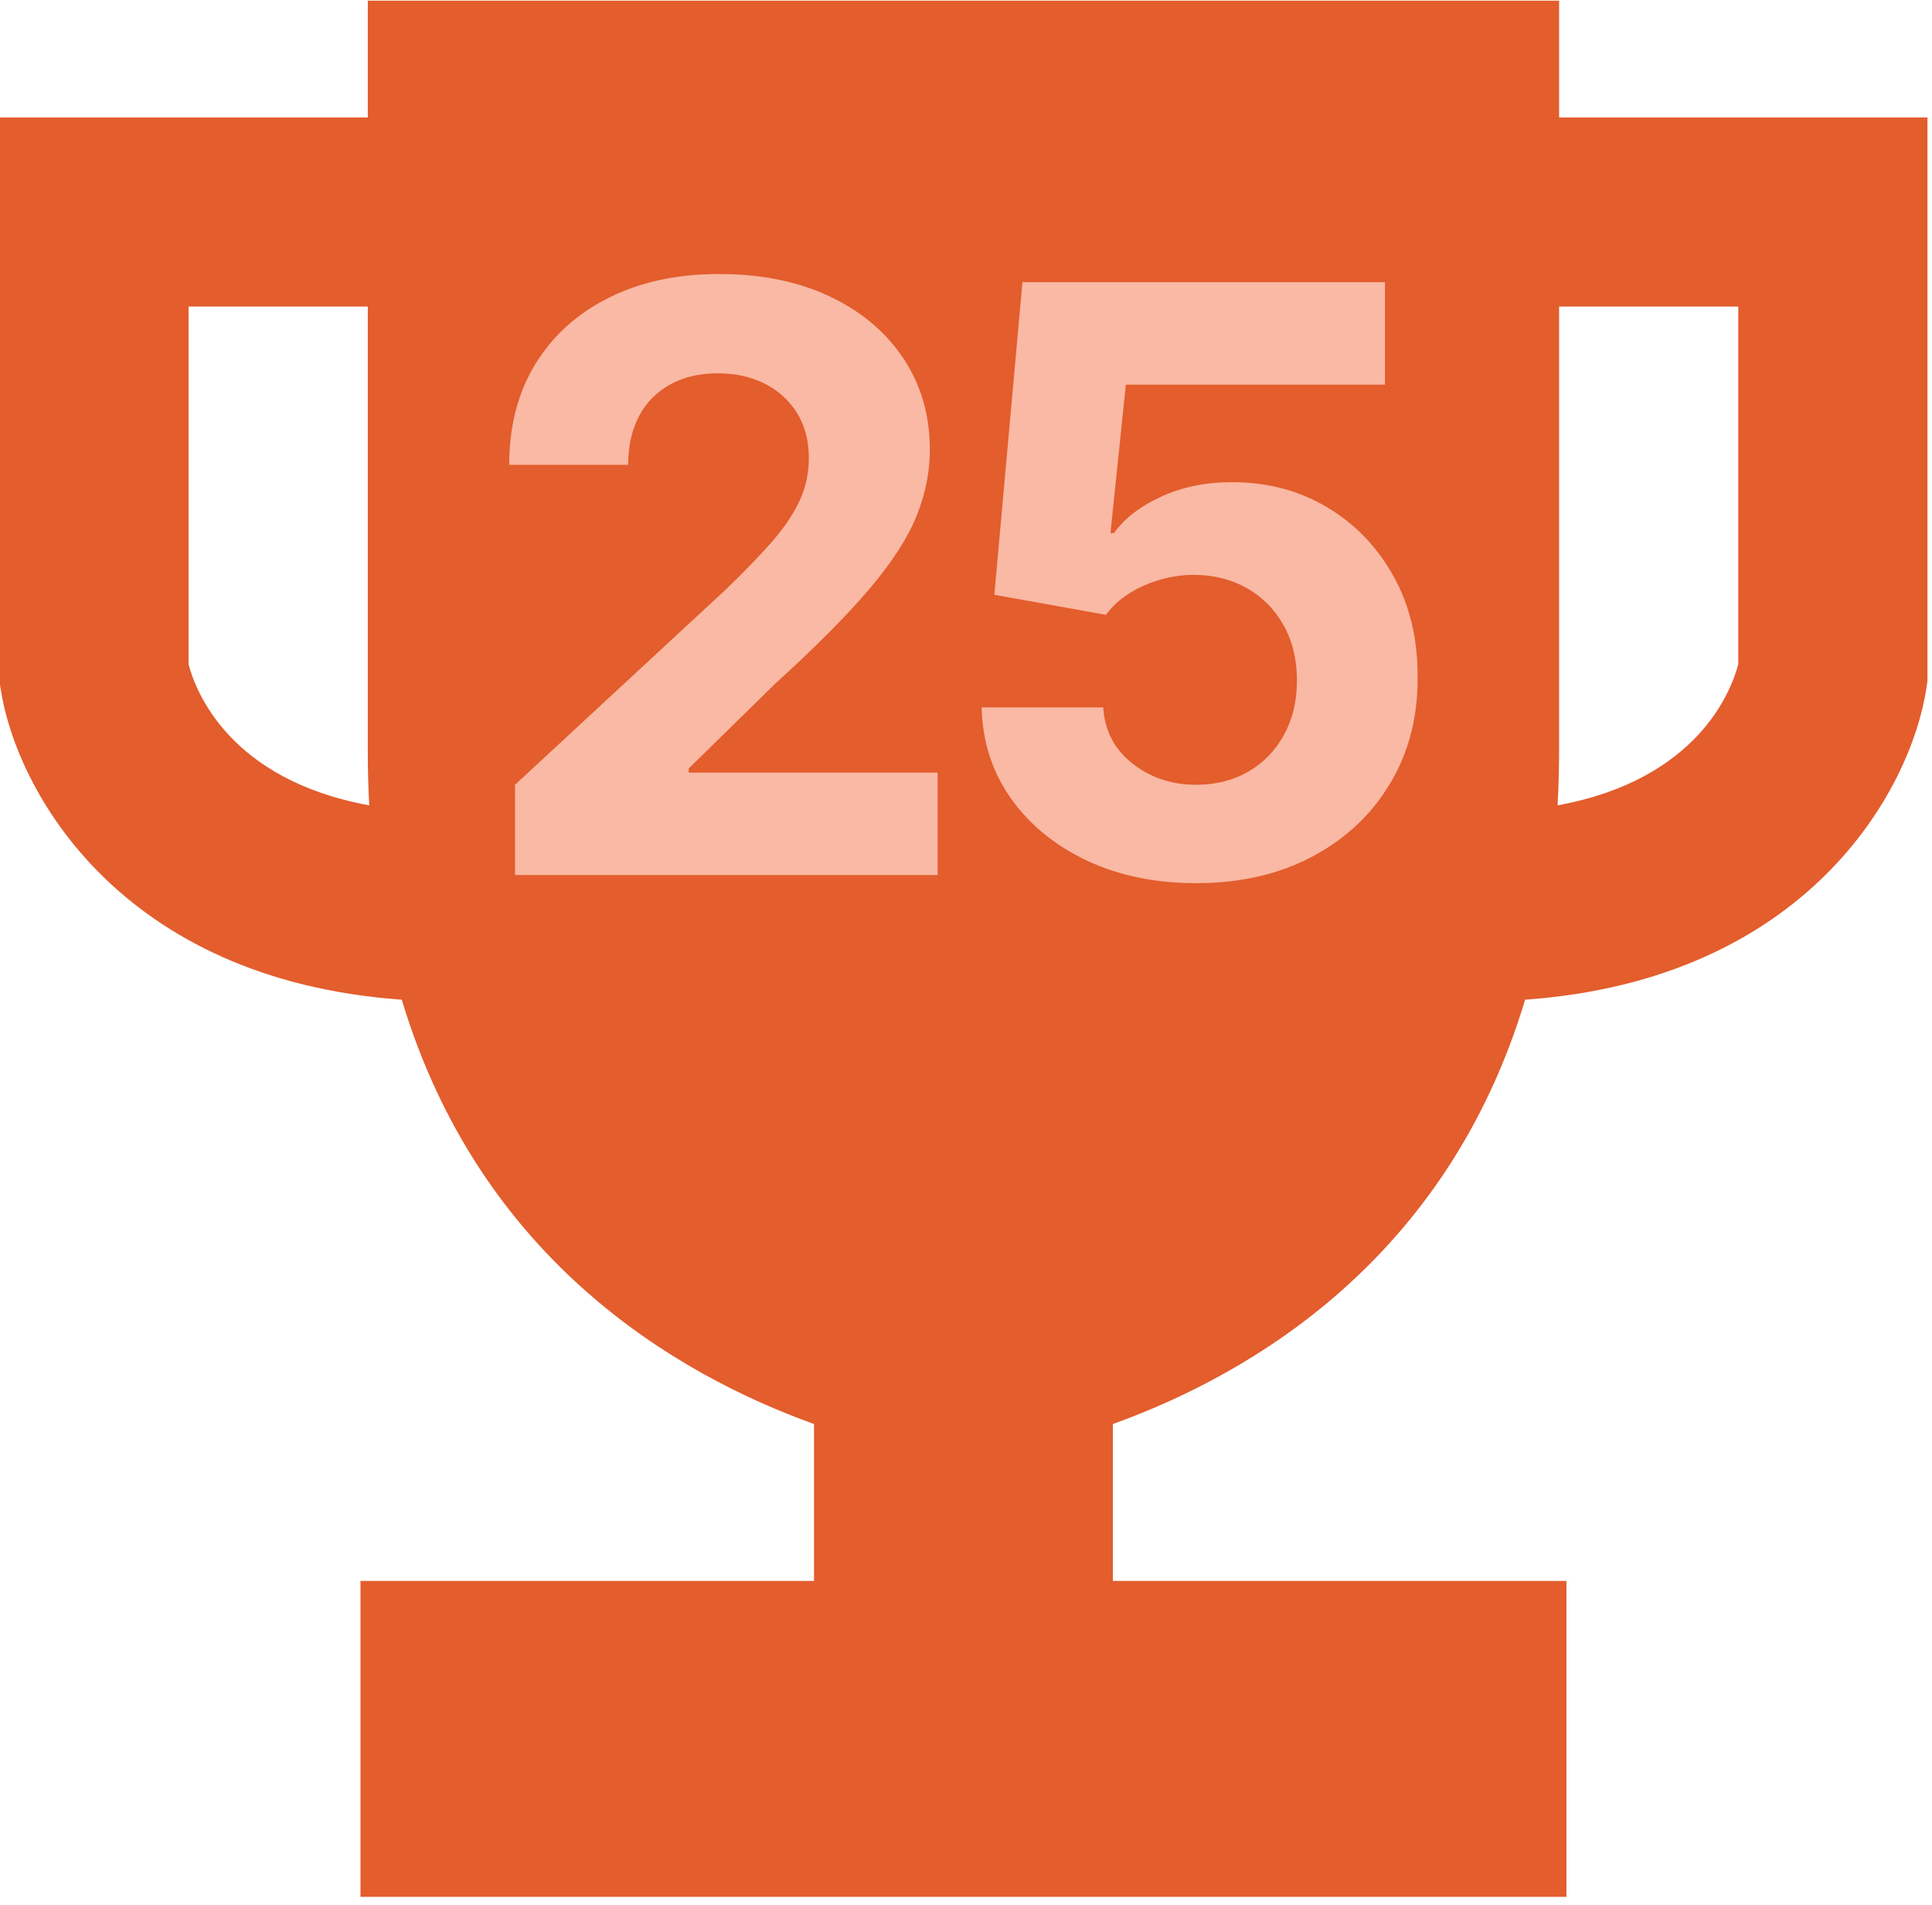
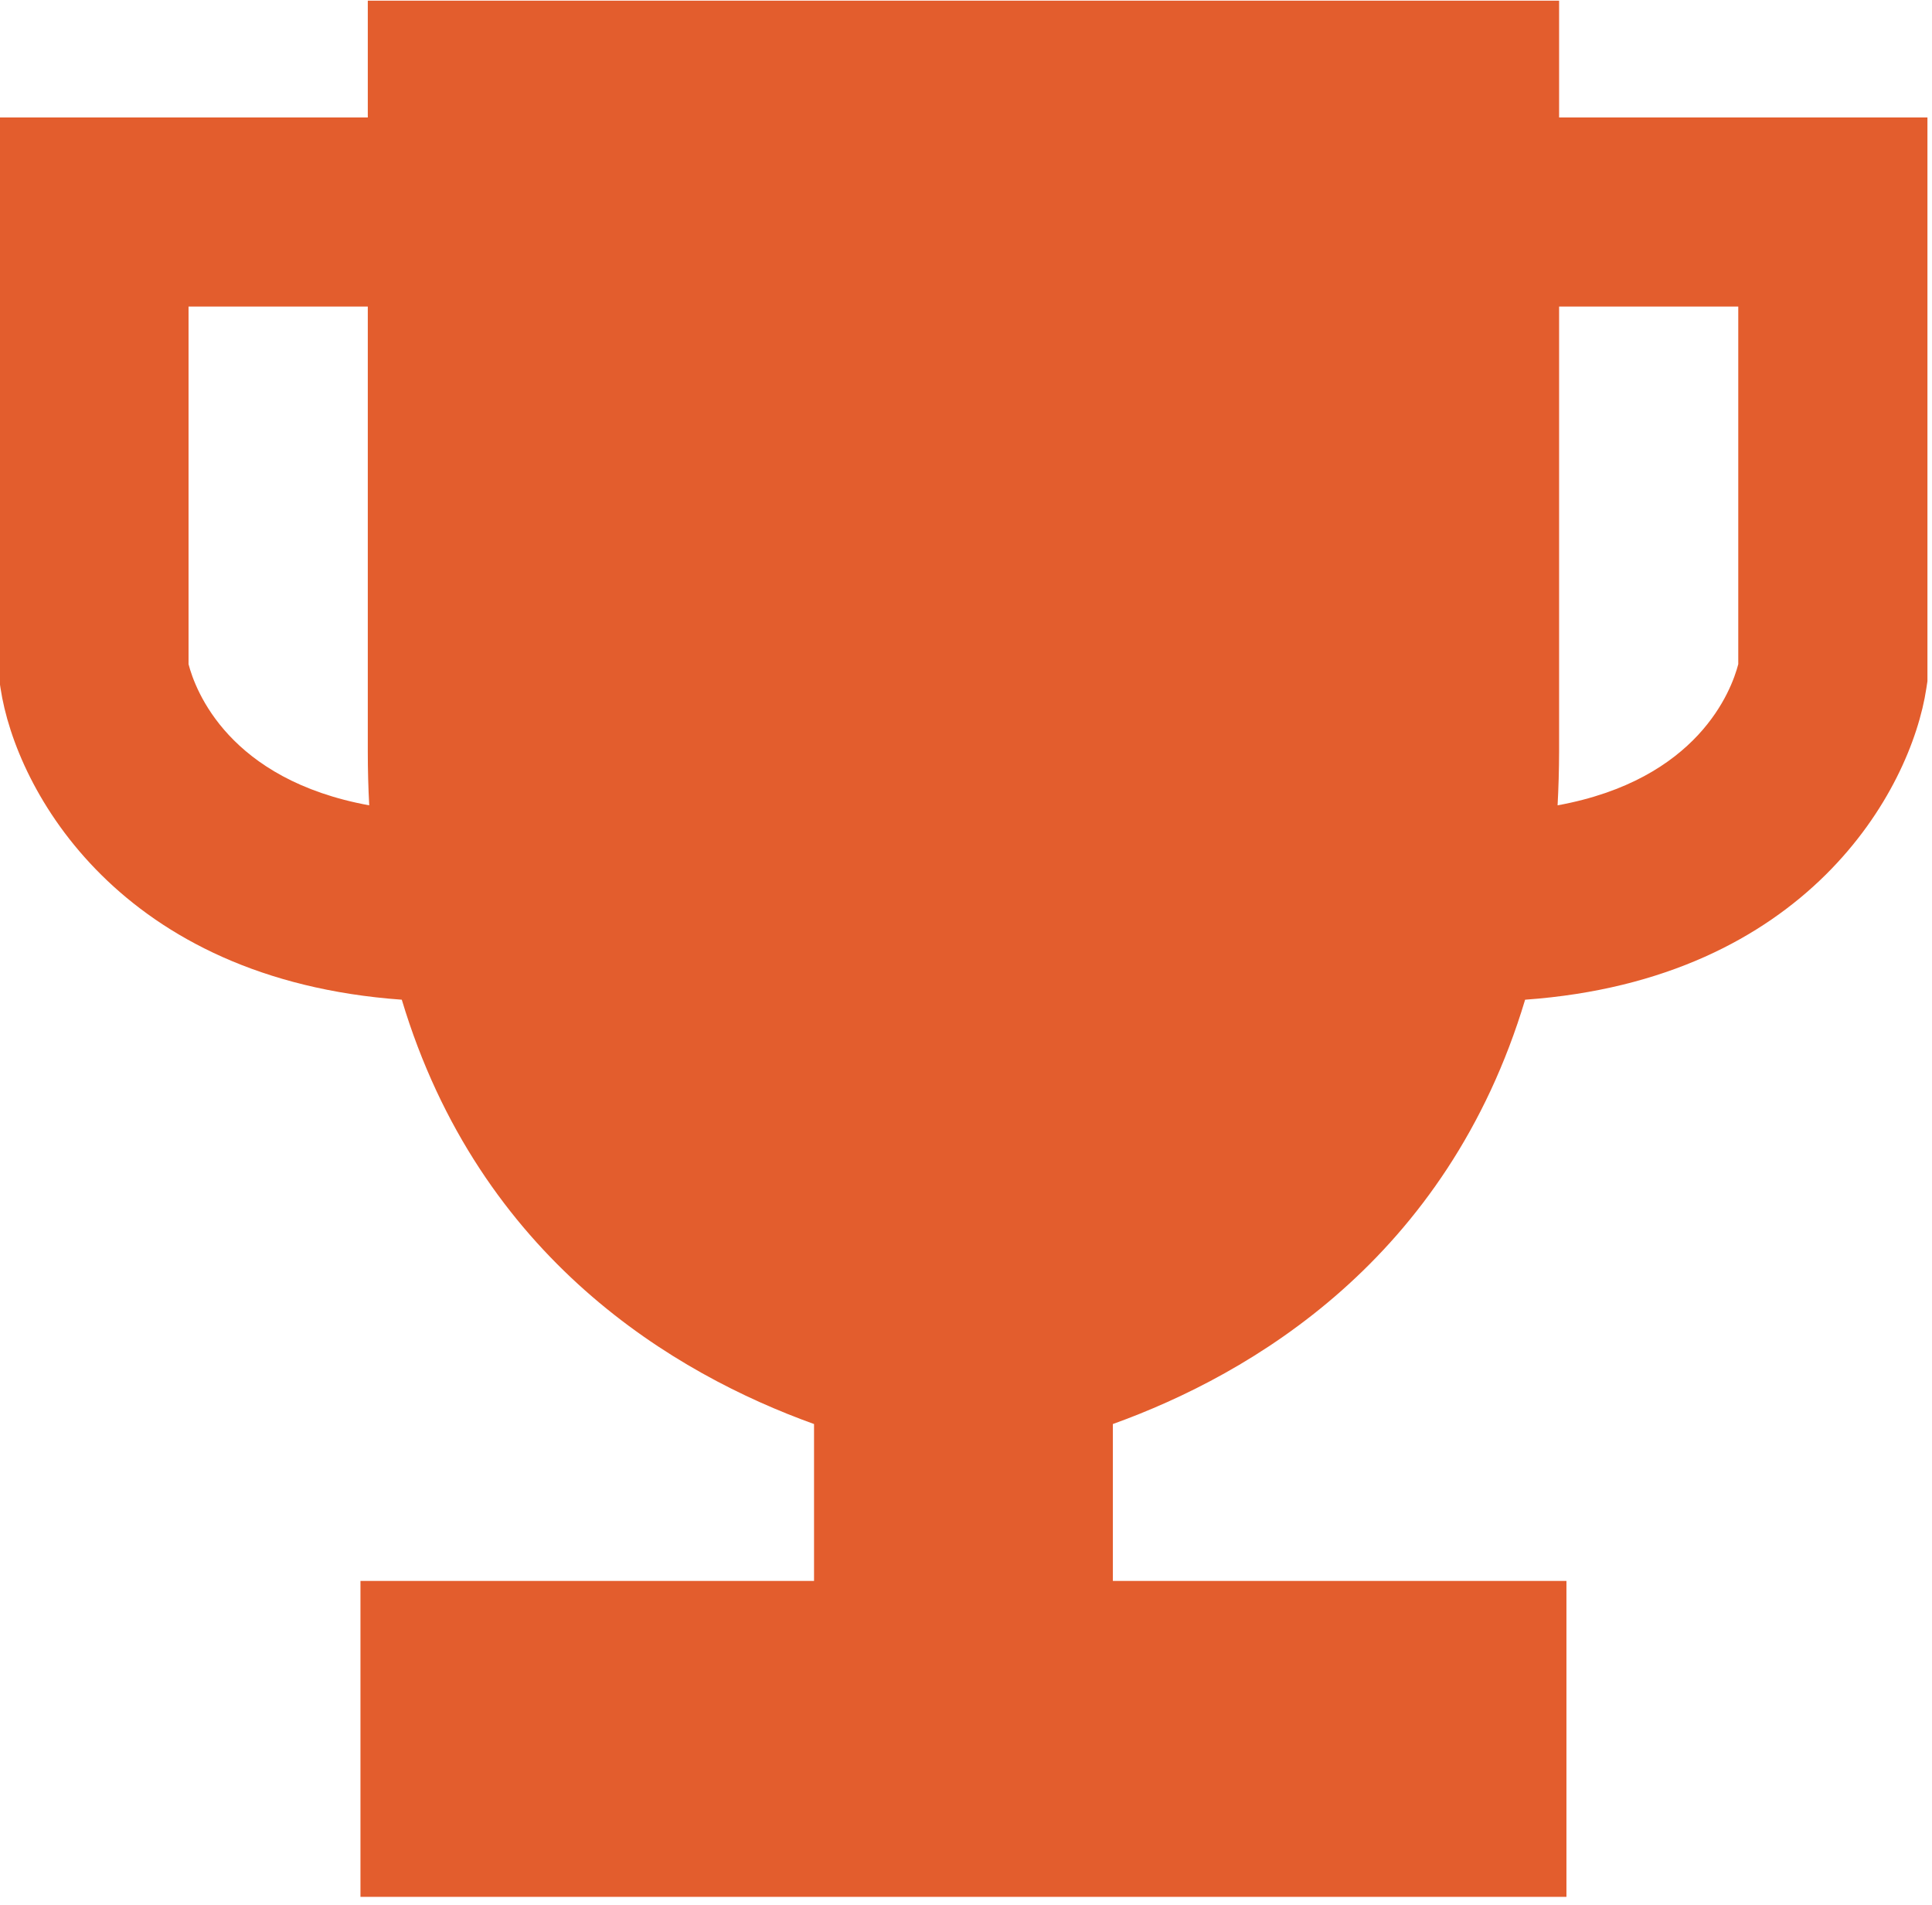
<svg xmlns="http://www.w3.org/2000/svg" version="1.2" viewBox="0 0.11 216 212.89" width="216" height="213">
  <style>
		.s0 { fill: #e35d2d } 
		.s1 { fill: #f9b9a4 } 
	</style>
  <g id="Layer 1">
    <g id="&lt;Group&gt;">
      <path id="&lt;Compound Path&gt;" class="s0" d="m174.31 13.19c0-10.57 0-13.06 0-13.06h-66.6-66.59c0 0 0 2.49 0 13.06h-41.18v63.02l0.12 0.79c1.73 11.46 13.36 32.57 44.86 34.82 8.71 29.03 30.61 41.87 46.09 47.44v17.54h-50.71v35.32h134.83v-35.32h-50.71v-17.54c15.47-5.57 37.37-18.41 46.09-47.44 31.49-2.25 43.13-23.36 44.86-34.82l0.12-0.79v-63.02zm-153.23 61.12v-39.98h20.04c0 12.05 0 28.19 0 49.74q0 3.09 0.16 6.02c-15.71-2.87-19.44-12.85-20.2-15.78zm173.26 0c-0.76 2.93-4.48 12.91-20.2 15.78q0.16-2.93 0.17-6.02c0-21.55 0-37.69 0-49.74h20.03z" />
      <g id="&lt;Group&gt;">
-         <path id="&lt;Compound Path&gt;" class="s1" d="m57.58 97.88v-10.09l23.59-21.85q3.01-2.91 5.07-5.24 2.05-2.33 3.12-4.58 1.07-2.25 1.07-4.88 0-2.91-1.33-5.03-1.33-2.12-3.62-3.27-2.3-1.15-5.22-1.15-3.04 0-5.3 1.23-2.27 1.23-3.5 3.53-1.23 2.3-1.23 5.47h-13.3q0-6.5 2.94-11.29 2.95-4.79 8.26-7.42 5.3-2.62 12.23-2.62 7.12 0 12.41 2.51 5.3 2.51 8.24 6.94 2.95 4.44 2.95 10.17 0 3.75-1.48 7.41-1.47 3.66-5.22 8.11-3.76 4.45-10.59 10.66l-9.67 9.48v0.46h27.83v11.45z" />
-         <path id="&lt;Compound Path&gt;" class="s1" d="m133.73 98.79q-6.86 0-12.21-2.52-5.36-2.53-8.5-6.96-3.14-4.44-3.27-10.17h13.59q0.23 3.86 3.24 6.25 3.01 2.4 7.15 2.4 3.31 0 5.85-1.48 2.54-1.47 3.98-4.11 1.44-2.63 1.44-6.07 0-3.49-1.48-6.15-1.47-2.65-4.06-4.14-2.59-1.49-5.92-1.52-2.91 0-5.65 1.2-2.73 1.2-4.25 3.27l-12.47-2.24 3.14-34.95h40.53v11.46h-28.97l-1.72 16.6h0.39q1.75-2.46 5.28-4.08 3.53-1.62 7.89-1.62 5.99 0 10.69 2.82 4.69 2.81 7.41 7.72 2.72 4.9 2.68 11.28 0.04 6.7-3.09 11.89-3.12 5.2-8.7 8.16-5.59 2.96-12.97 2.96z" />
-       </g>
+         </g>
    </g>
  </g>
</svg>